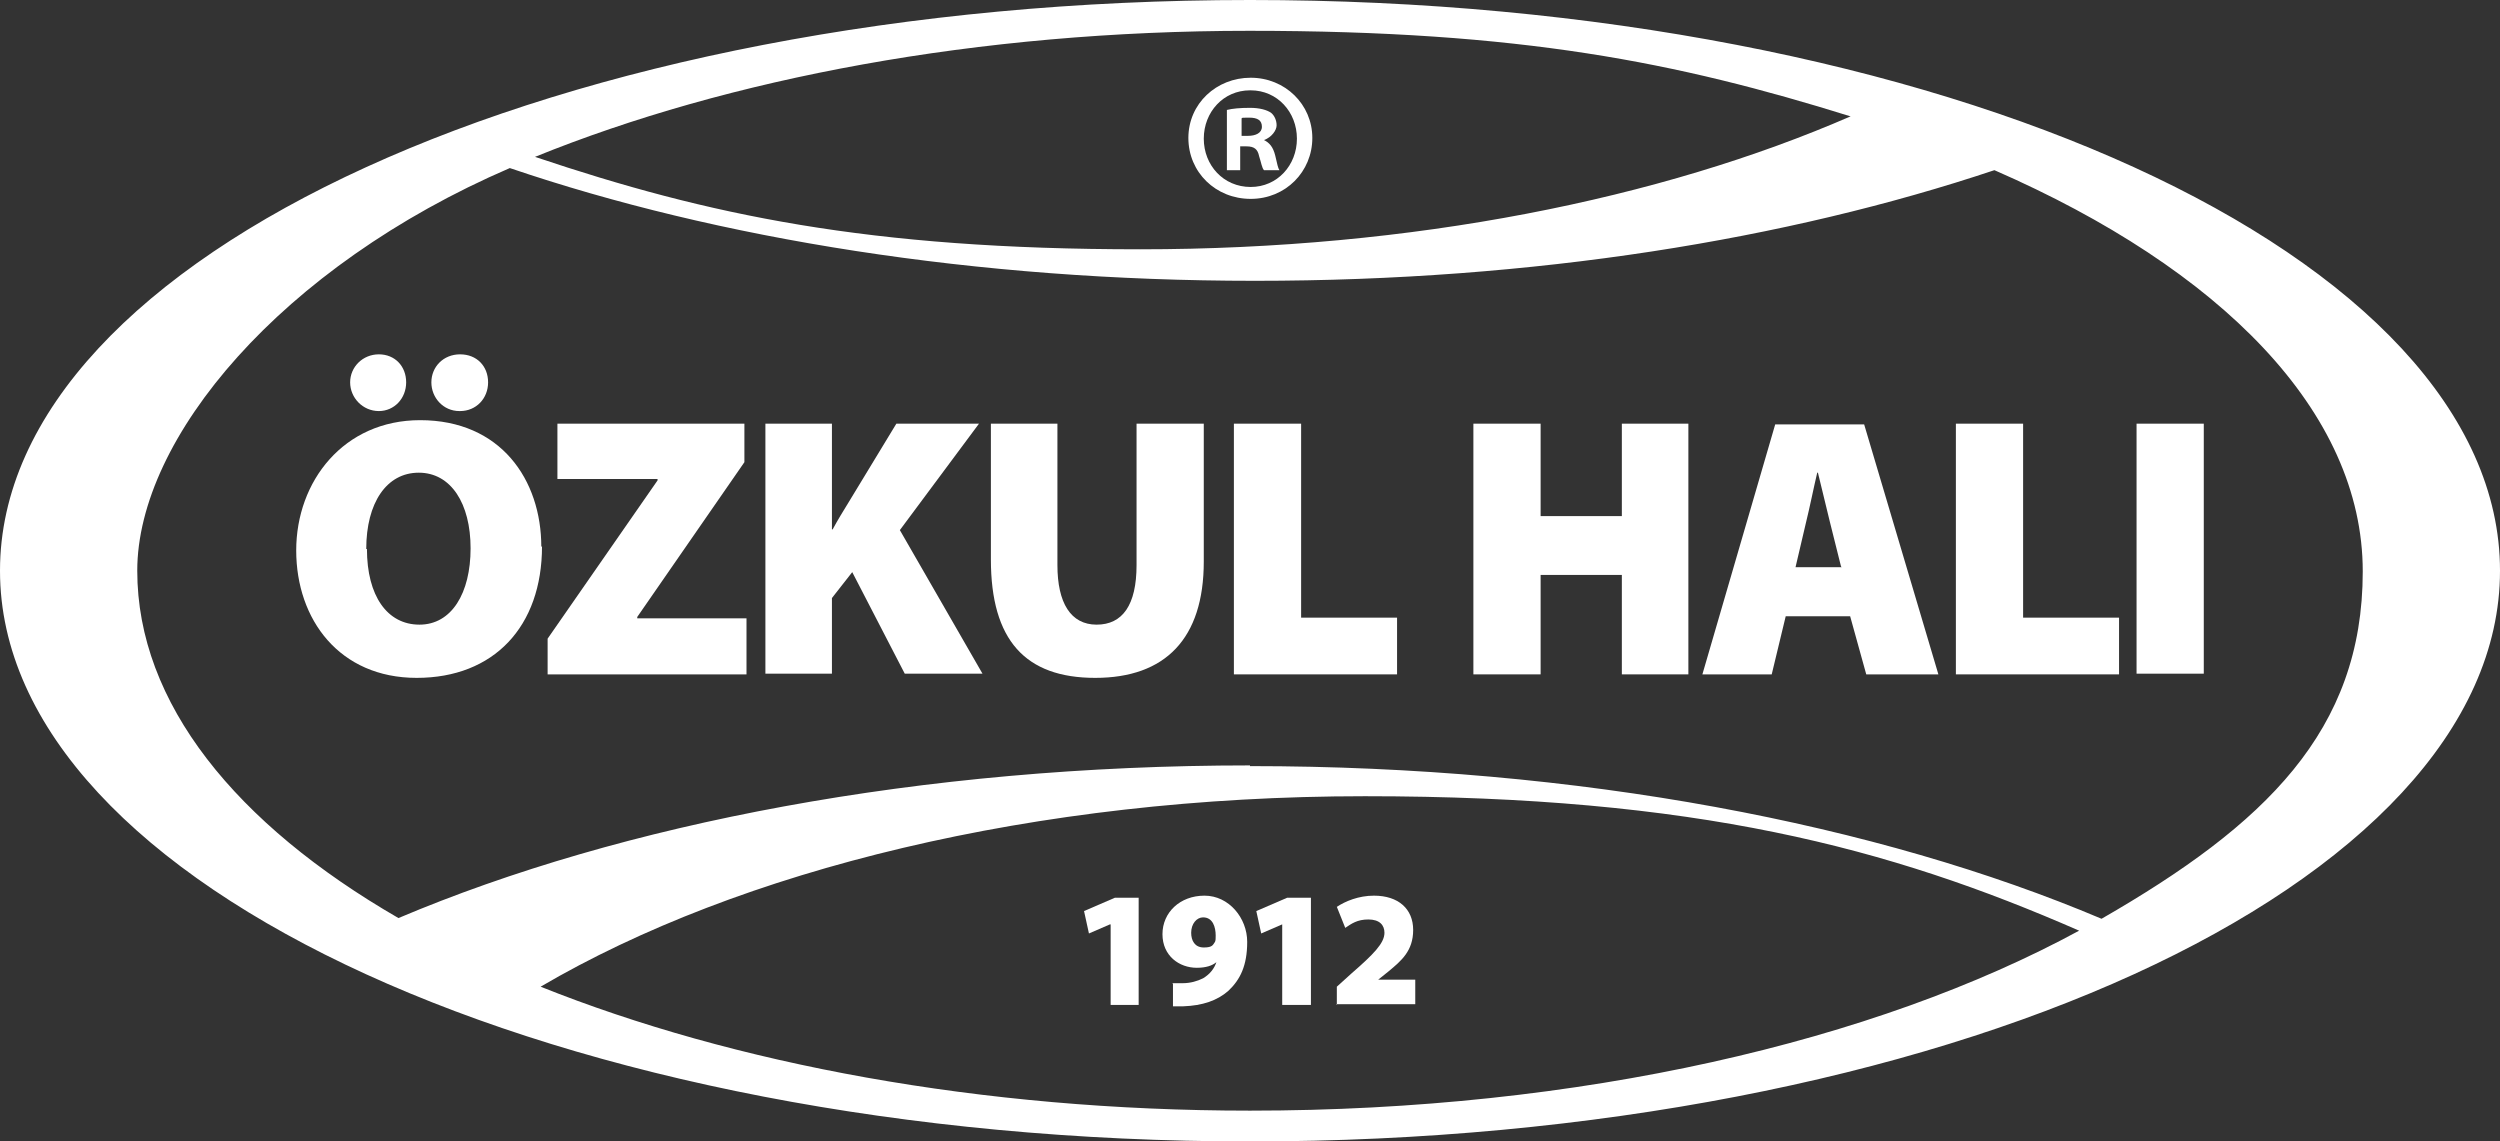
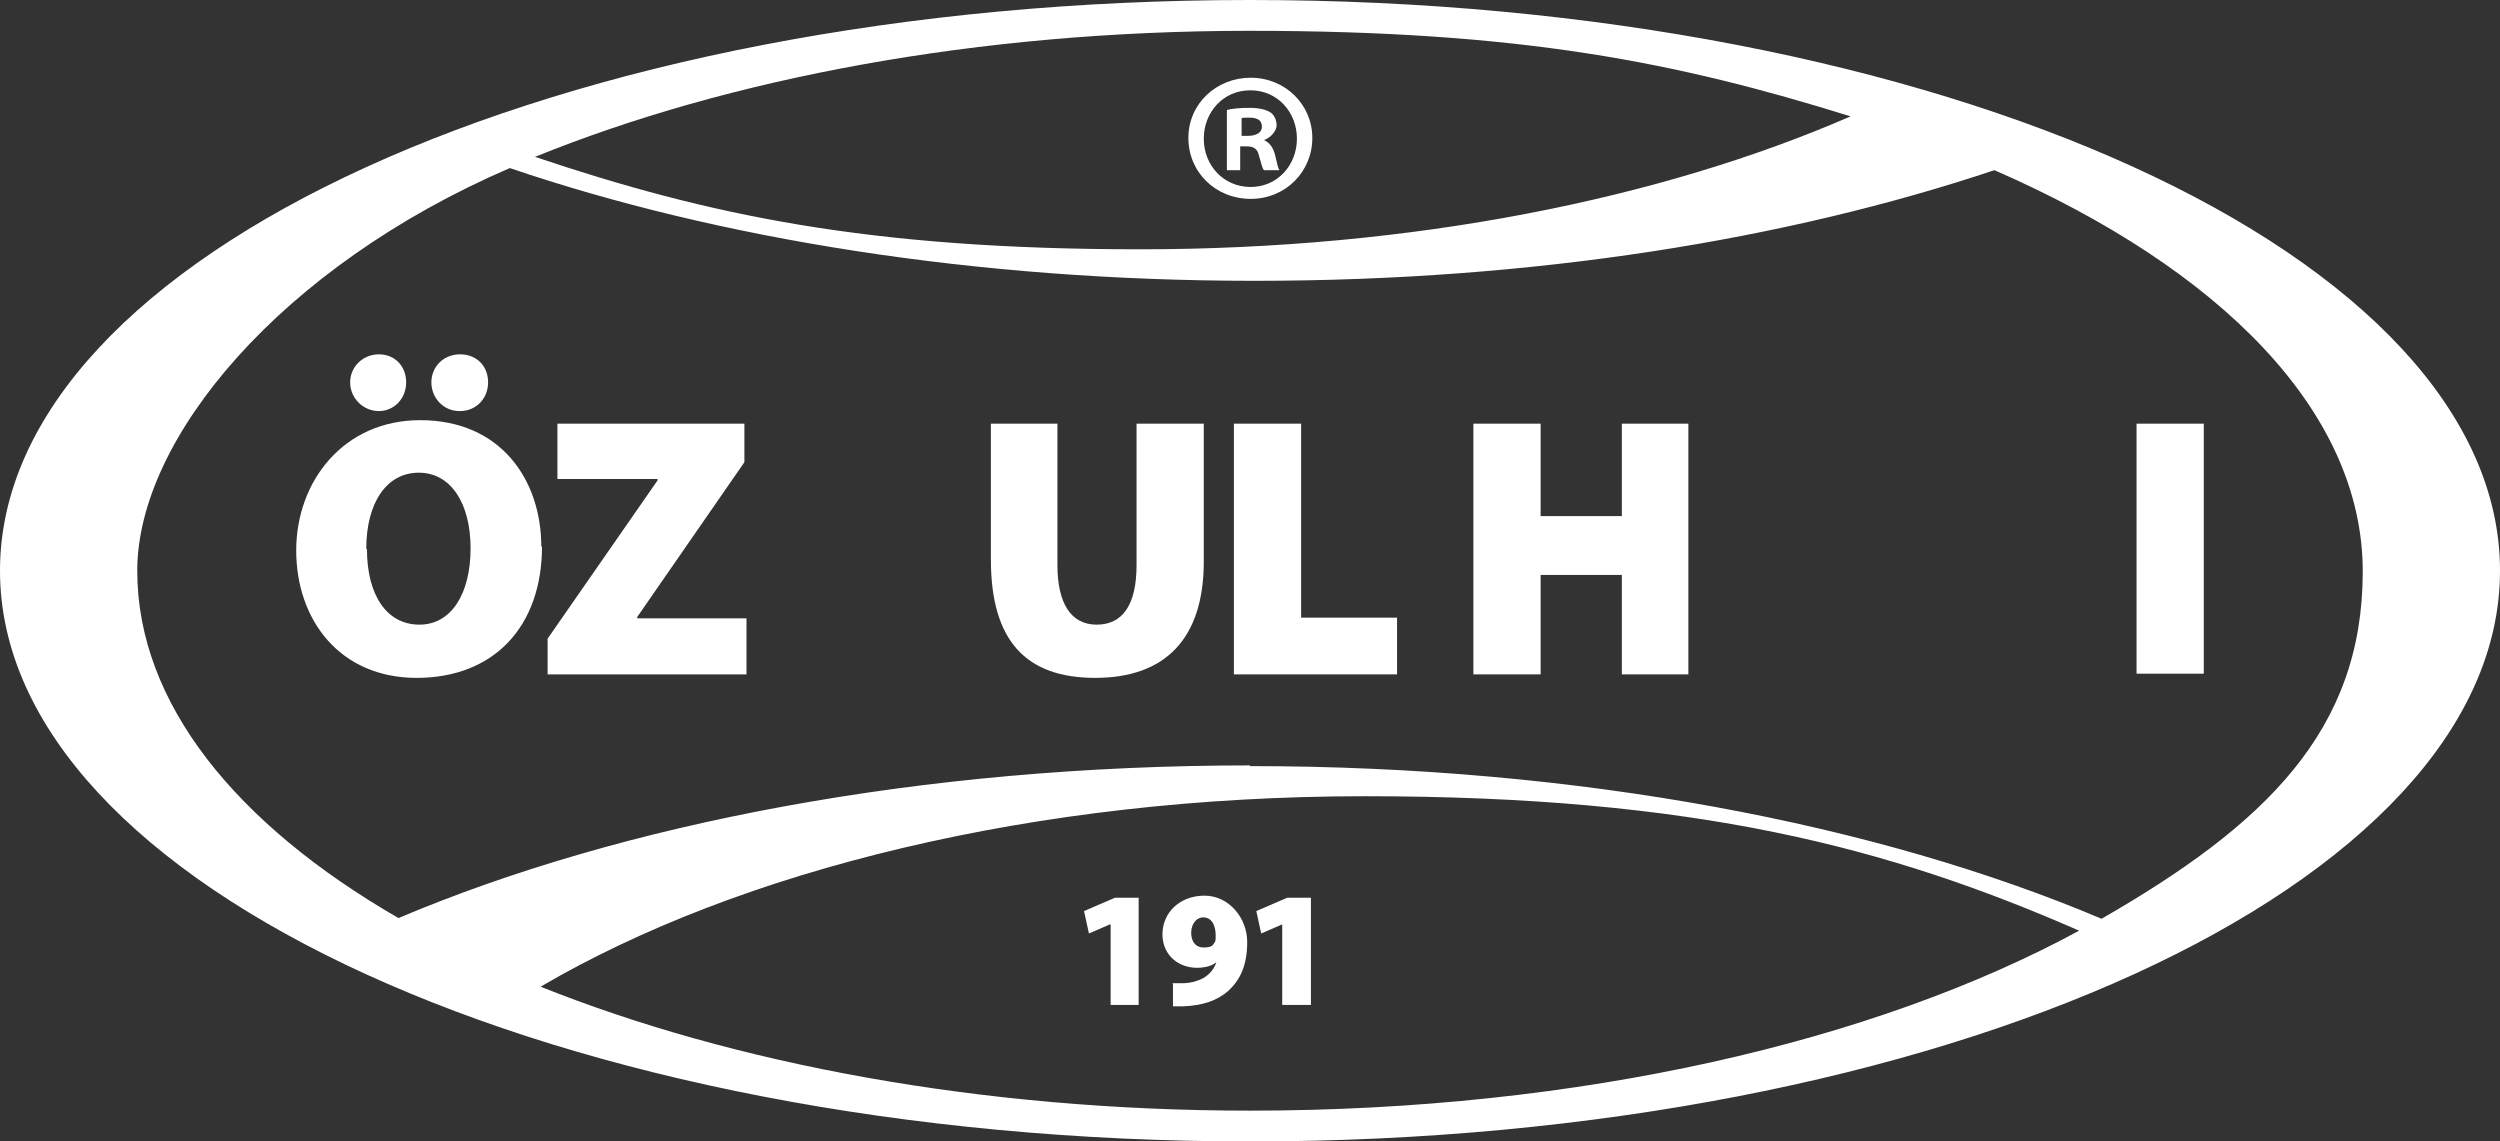
<svg xmlns="http://www.w3.org/2000/svg" id="Layer_1" data-name="Layer 1" version="1.1" viewBox="0 0 357 163">
  <rect x="0" y="0" width="357" height="163" fill="#333333" stroke="none" />
  <defs>
    <style>
      .cls-1 {
        fill: #fff;
        stroke-width: 0px;
      }
    </style>
  </defs>
  <path class="cls-1" d="M178.5,0C79.9,0,0,36.5,0,81.5s79.9,81.5,178.5,81.5,178.5-36.5,178.5-81.5S277.1,0,178.5,0M178.5,109.3c-47,0-89.7,8.3-121.6,21.8-23.2-13.4-37.3-30.7-37.3-49.6s20.5-43.4,53.2-57.5c29.7,10.1,66.5,16.1,106.4,16.1s76-5.9,105.6-15.8c32.3,14.1,52.6,34.5,52.6,57.3s-14,36.2-37.3,49.6c-31.9-13.5-74.6-21.8-121.6-21.8ZM77.2,140.9c28.3-16.6,70.5-27.2,117.7-27.2s74.8,7.3,102,19.2c-29.1,15.8-71.3,25.7-118.4,25.7-38.5,0-73.8-6.7-101.3-17.7ZM264.3,16.6c-27.1,11.8-62.6,19-101.5,19s-61.7-4.9-86.4-13.2c27.6-11.2,63.2-18,102-18s61.1,4.5,85.8,12.2Z" />
-   <path class="cls-1" d="M77.4,78c0,11.5-6.9,18.8-17.9,18.8s-17.2-8.3-17.2-18.2,6.8-18.6,17.7-18.6c11.5,0,17.3,8.5,17.3,18.1M54.1,58.7h0c-2.3,0-4.1-1.9-4.1-4.1s1.8-4,4.1-4,3.9,1.7,3.9,4-1.7,4.1-3.9,4.1c0,0,0,0,0,0ZM52.4,78.4h0c0,6.7,2.9,10.8,7.5,10.8s7.3-4.5,7.3-10.9-2.8-10.8-7.4-10.8-7.5,4.3-7.5,10.9ZM65.6,58.7h0c-2.3,0-4-1.9-4-4.1s1.7-4,4.1-4,4,1.7,4,4-1.7,4.1-4,4.1c0,0,0,0,0,0Z" />
+   <path class="cls-1" d="M77.4,78c0,11.5-6.9,18.8-17.9,18.8s-17.2-8.3-17.2-18.2,6.8-18.6,17.7-18.6c11.5,0,17.3,8.5,17.3,18.1M54.1,58.7c-2.3,0-4.1-1.9-4.1-4.1s1.8-4,4.1-4,3.9,1.7,3.9,4-1.7,4.1-3.9,4.1c0,0,0,0,0,0ZM52.4,78.4h0c0,6.7,2.9,10.8,7.5,10.8s7.3-4.5,7.3-10.9-2.8-10.8-7.4-10.8-7.5,4.3-7.5,10.9ZM65.6,58.7h0c-2.3,0-4-1.9-4-4.1s1.7-4,4.1-4,4,1.7,4,4-1.7,4.1-4,4.1c0,0,0,0,0,0Z" />
  <polyline class="cls-1" points="78.2 91.2 93.9 68.6 93.9 68.4 79.6 68.4 79.6 60.5 106.3 60.5 106.3 66 91 88.1 91 88.3 106.6 88.3 106.6 96.3 78.2 96.3 78.2 91.2" />
-   <path class="cls-1" d="M109.3,60.5h9.5v15.1h.1c.7-1.3,1.5-2.6,2.3-3.9l6.8-11.2h11.8l-11.3,15.2,11.8,20.5h-11.1l-7.5-14.5-2.9,3.7v10.8h-9.5v-35.7" />
  <path class="cls-1" d="M151,60.5v20.2c0,5.4,1.9,8.5,5.6,8.5s5.7-2.8,5.7-8.5v-20.2h9.6v19.7c0,11-5.5,16.6-15.5,16.6s-14.9-5.4-14.9-16.9v-19.4h9.6" />
  <polyline class="cls-1" points="176.2 60.5 185.8 60.5 185.8 88.2 199.5 88.2 199.5 96.3 176.2 96.3 176.2 60.5" />
  <polyline class="cls-1" points="220 60.5 220 73.7 231.6 73.7 231.6 60.5 241.1 60.5 241.1 96.3 231.6 96.3 231.6 82.1 220 82.1 220 96.3 210.4 96.3 210.4 60.5 220 60.5" />
-   <path class="cls-1" d="M255,88l-2,8.3h-9.9l10.4-35.7h12.7l10.6,35.7h-10.3l-2.3-8.3h-9.2M262.9,80.9h0l-1.6-6.4c-.5-2-1.2-4.9-1.7-7h-.1c-.5,2.1-1.1,5.1-1.6,7.1l-1.5,6.4h6.6Z" />
-   <polyline class="cls-1" points="279.3 60.5 288.9 60.5 288.9 88.2 302.6 88.2 302.6 96.3 279.3 96.3 279.3 60.5" />
  <rect class="cls-1" x="305.1" y="60.5" width="9.6" height="35.7" />
  <polyline class="cls-1" points="158.6 132 158.5 132 155.5 133.3 154.8 130.1 159.2 128.2 162.6 128.2 162.6 143.5 158.6 143.5 158.6 132" />
  <path class="cls-1" d="M167.4,140.4c.5,0,.8,0,1.5,0,1.1,0,2.1-.3,2.9-.7,1-.6,1.6-1.4,1.9-2.3h0c-.6.5-1.5.8-2.8.8-2.5,0-4.9-1.7-4.9-4.8s2.5-5.5,6-5.5,6.1,3.2,6.1,6.6-1,5.4-2.7,7c-1.6,1.4-3.7,2.1-6.4,2.2-.5,0-1.1,0-1.5,0v-3.2M171.8,131h0c-.9,0-1.7.9-1.7,2.2,0,1.1.5,2.1,1.8,2.1s1.3-.4,1.6-.8c.1-.2.1-.5.1-.9,0-1.2-.4-2.6-1.8-2.6h0Z" />
  <polyline class="cls-1" points="183.1 132 183.1 132 180.1 133.3 179.4 130.1 183.8 128.2 187.2 128.2 187.2 143.5 183.1 143.5 183.1 132" />
-   <path class="cls-1" d="M190.9,143.5v-2.6l2.1-1.9c3.1-2.7,4.7-4.3,4.7-5.8,0-1.1-.7-1.9-2.3-1.9s-2.4.6-3.3,1.2l-1.2-3c1.2-.8,3.1-1.6,5.3-1.6,3.5,0,5.6,1.9,5.6,4.9s-1.7,4.4-3.5,5.9l-1.5,1.2h0c0,0,5.3,0,5.3,0v3.5h-11.3" />
  <path class="cls-1" d="M178.6,11.1c4.9,0,8.8,3.8,8.8,8.6s-3.8,8.7-8.8,8.7-8.9-3.8-8.9-8.7,4-8.6,8.9-8.6h0M178.5,12.9h0c-3.8,0-6.6,3.1-6.6,6.9s2.8,6.9,6.7,6.9c3.8,0,6.6-3.1,6.6-6.9s-2.8-6.9-6.6-6.9c0,0,0,0,0,0ZM177.2,24.3h-2v-8.6c.8-.2,1.9-.3,3.3-.3s2.4.3,3,.7c.5.4.8,1.1.8,1.8s-.7,1.7-1.8,2.1h0c.8.4,1.3,1,1.6,2.2.3,1.3.4,1.8.6,2.1h-2.2c-.3-.3-.4-1.1-.7-2-.2-1-.7-1.4-1.8-1.4h-.9v3.4h0ZM177.2,19.4h1c1.1,0,2-.4,2-1.3s-.6-1.3-1.8-1.3-.9,0-1.1.1v2.5Z" />
</svg>